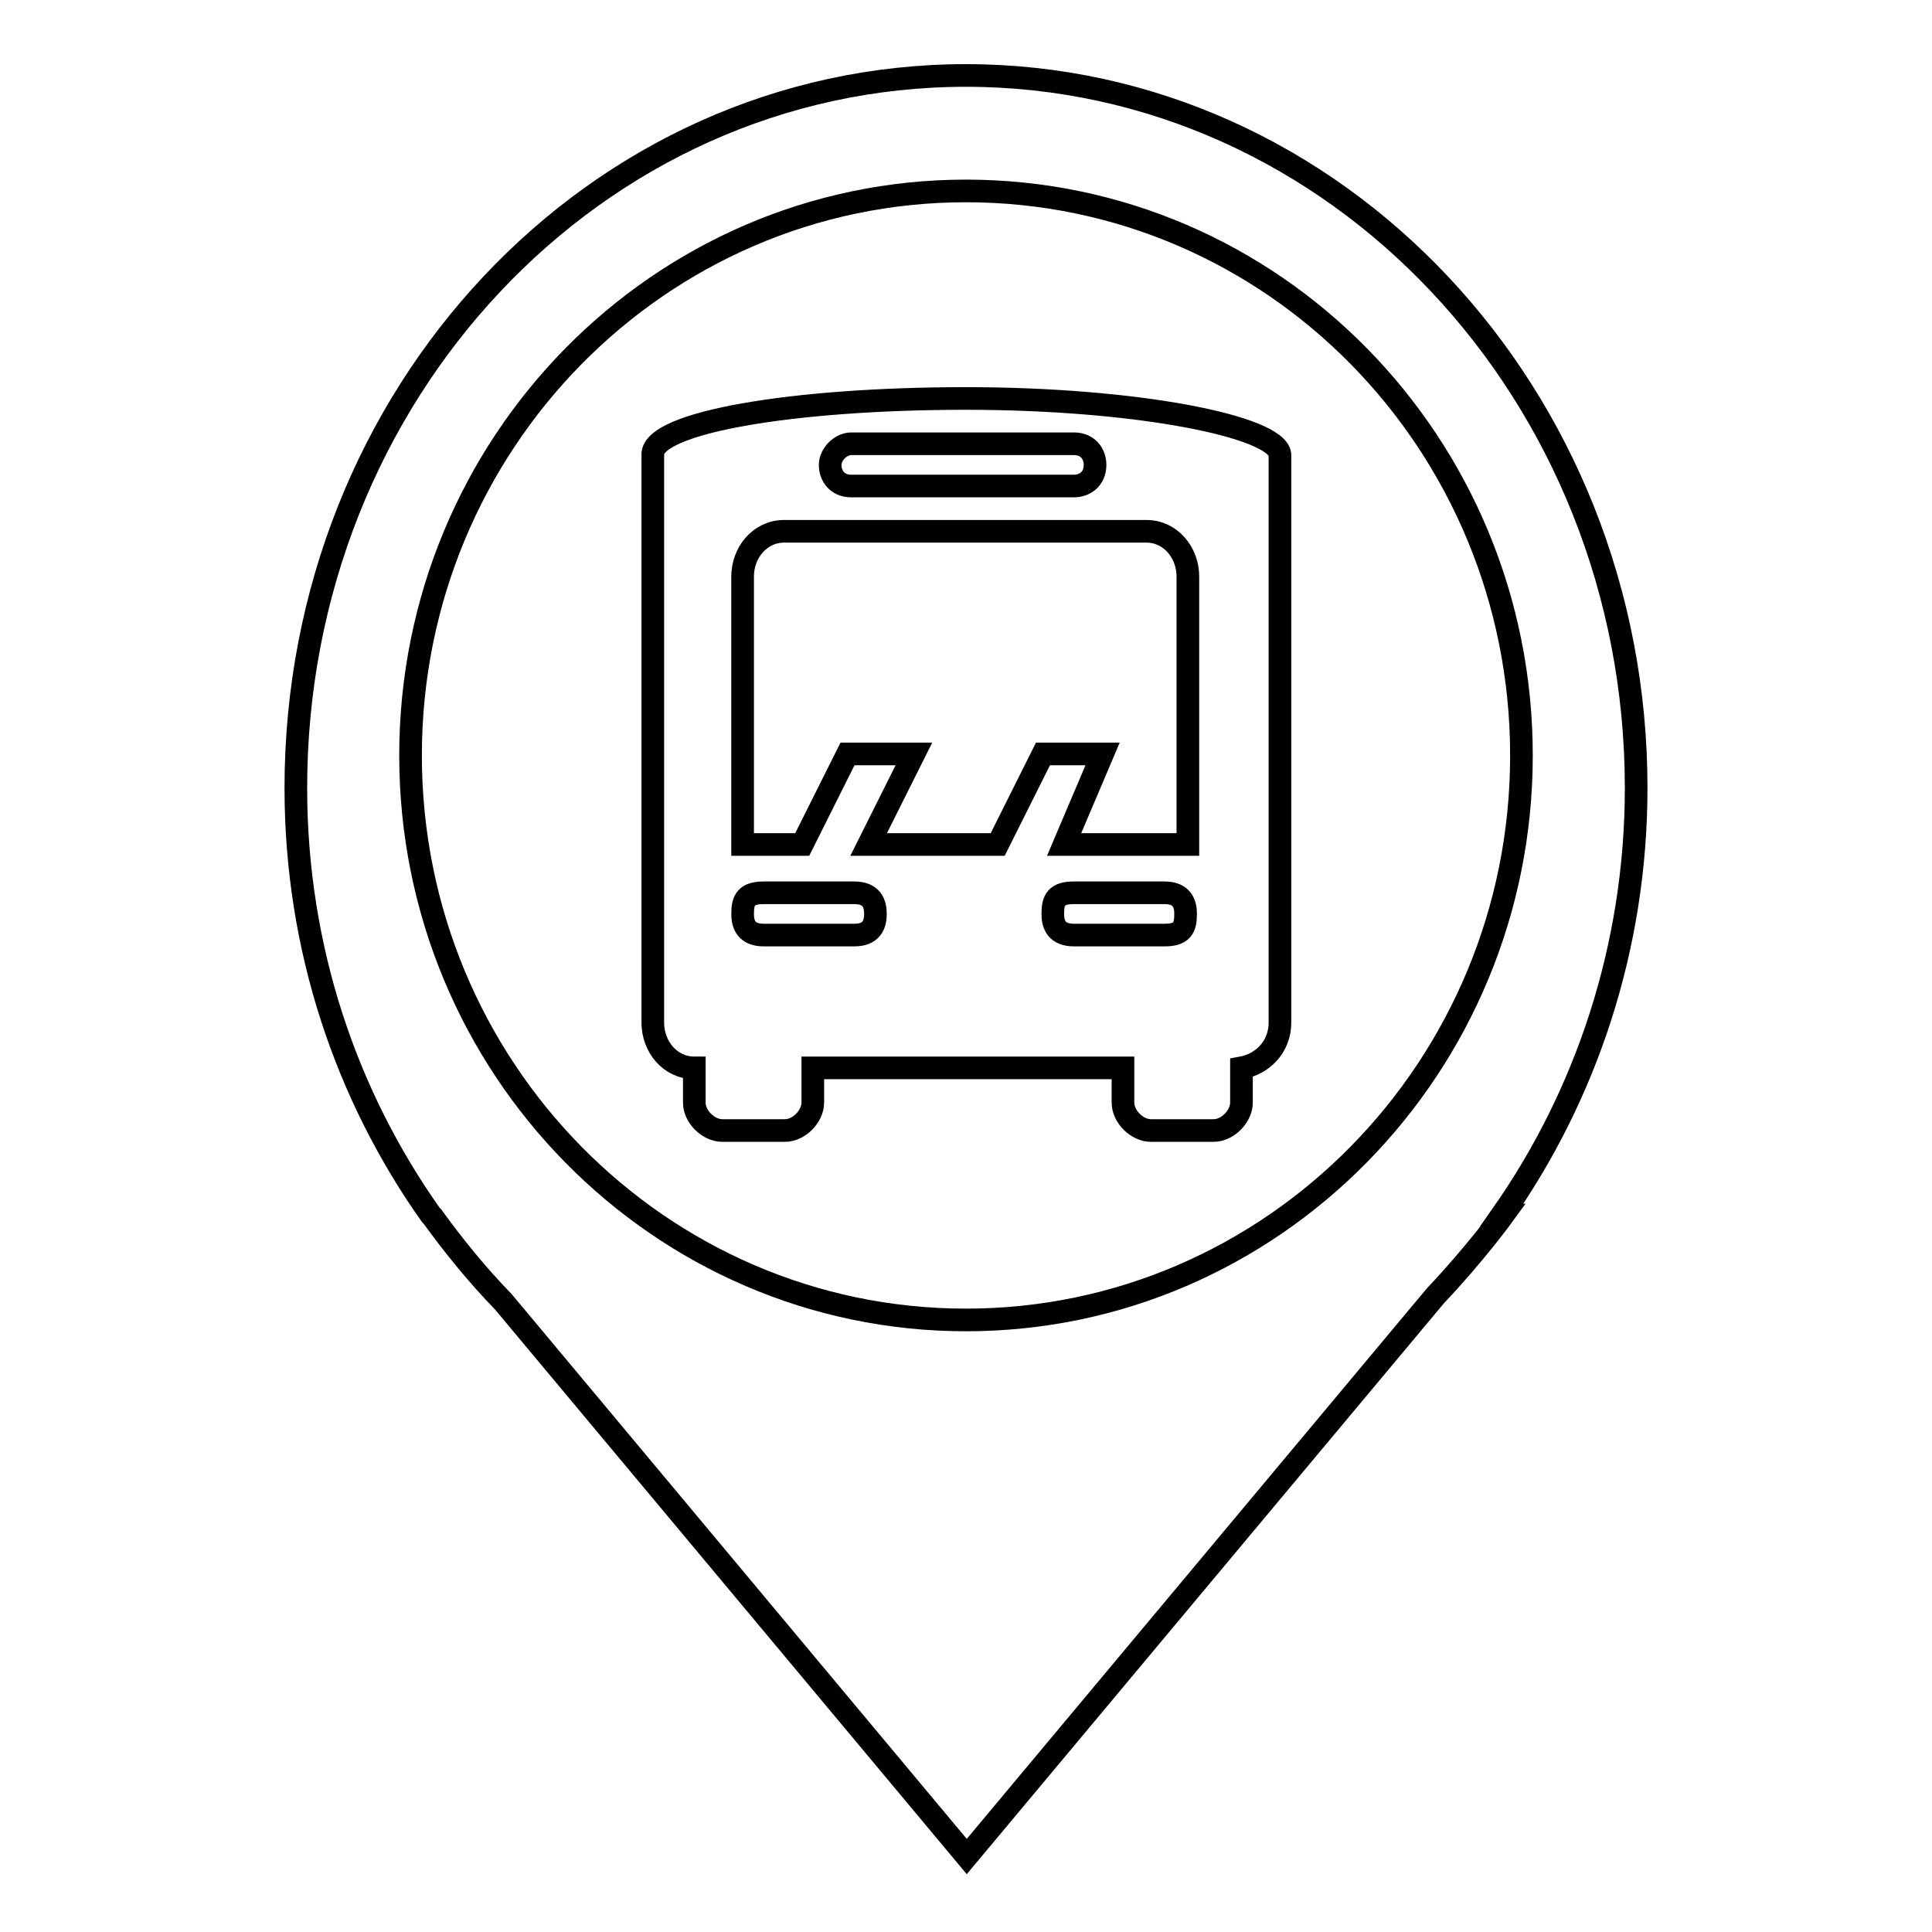
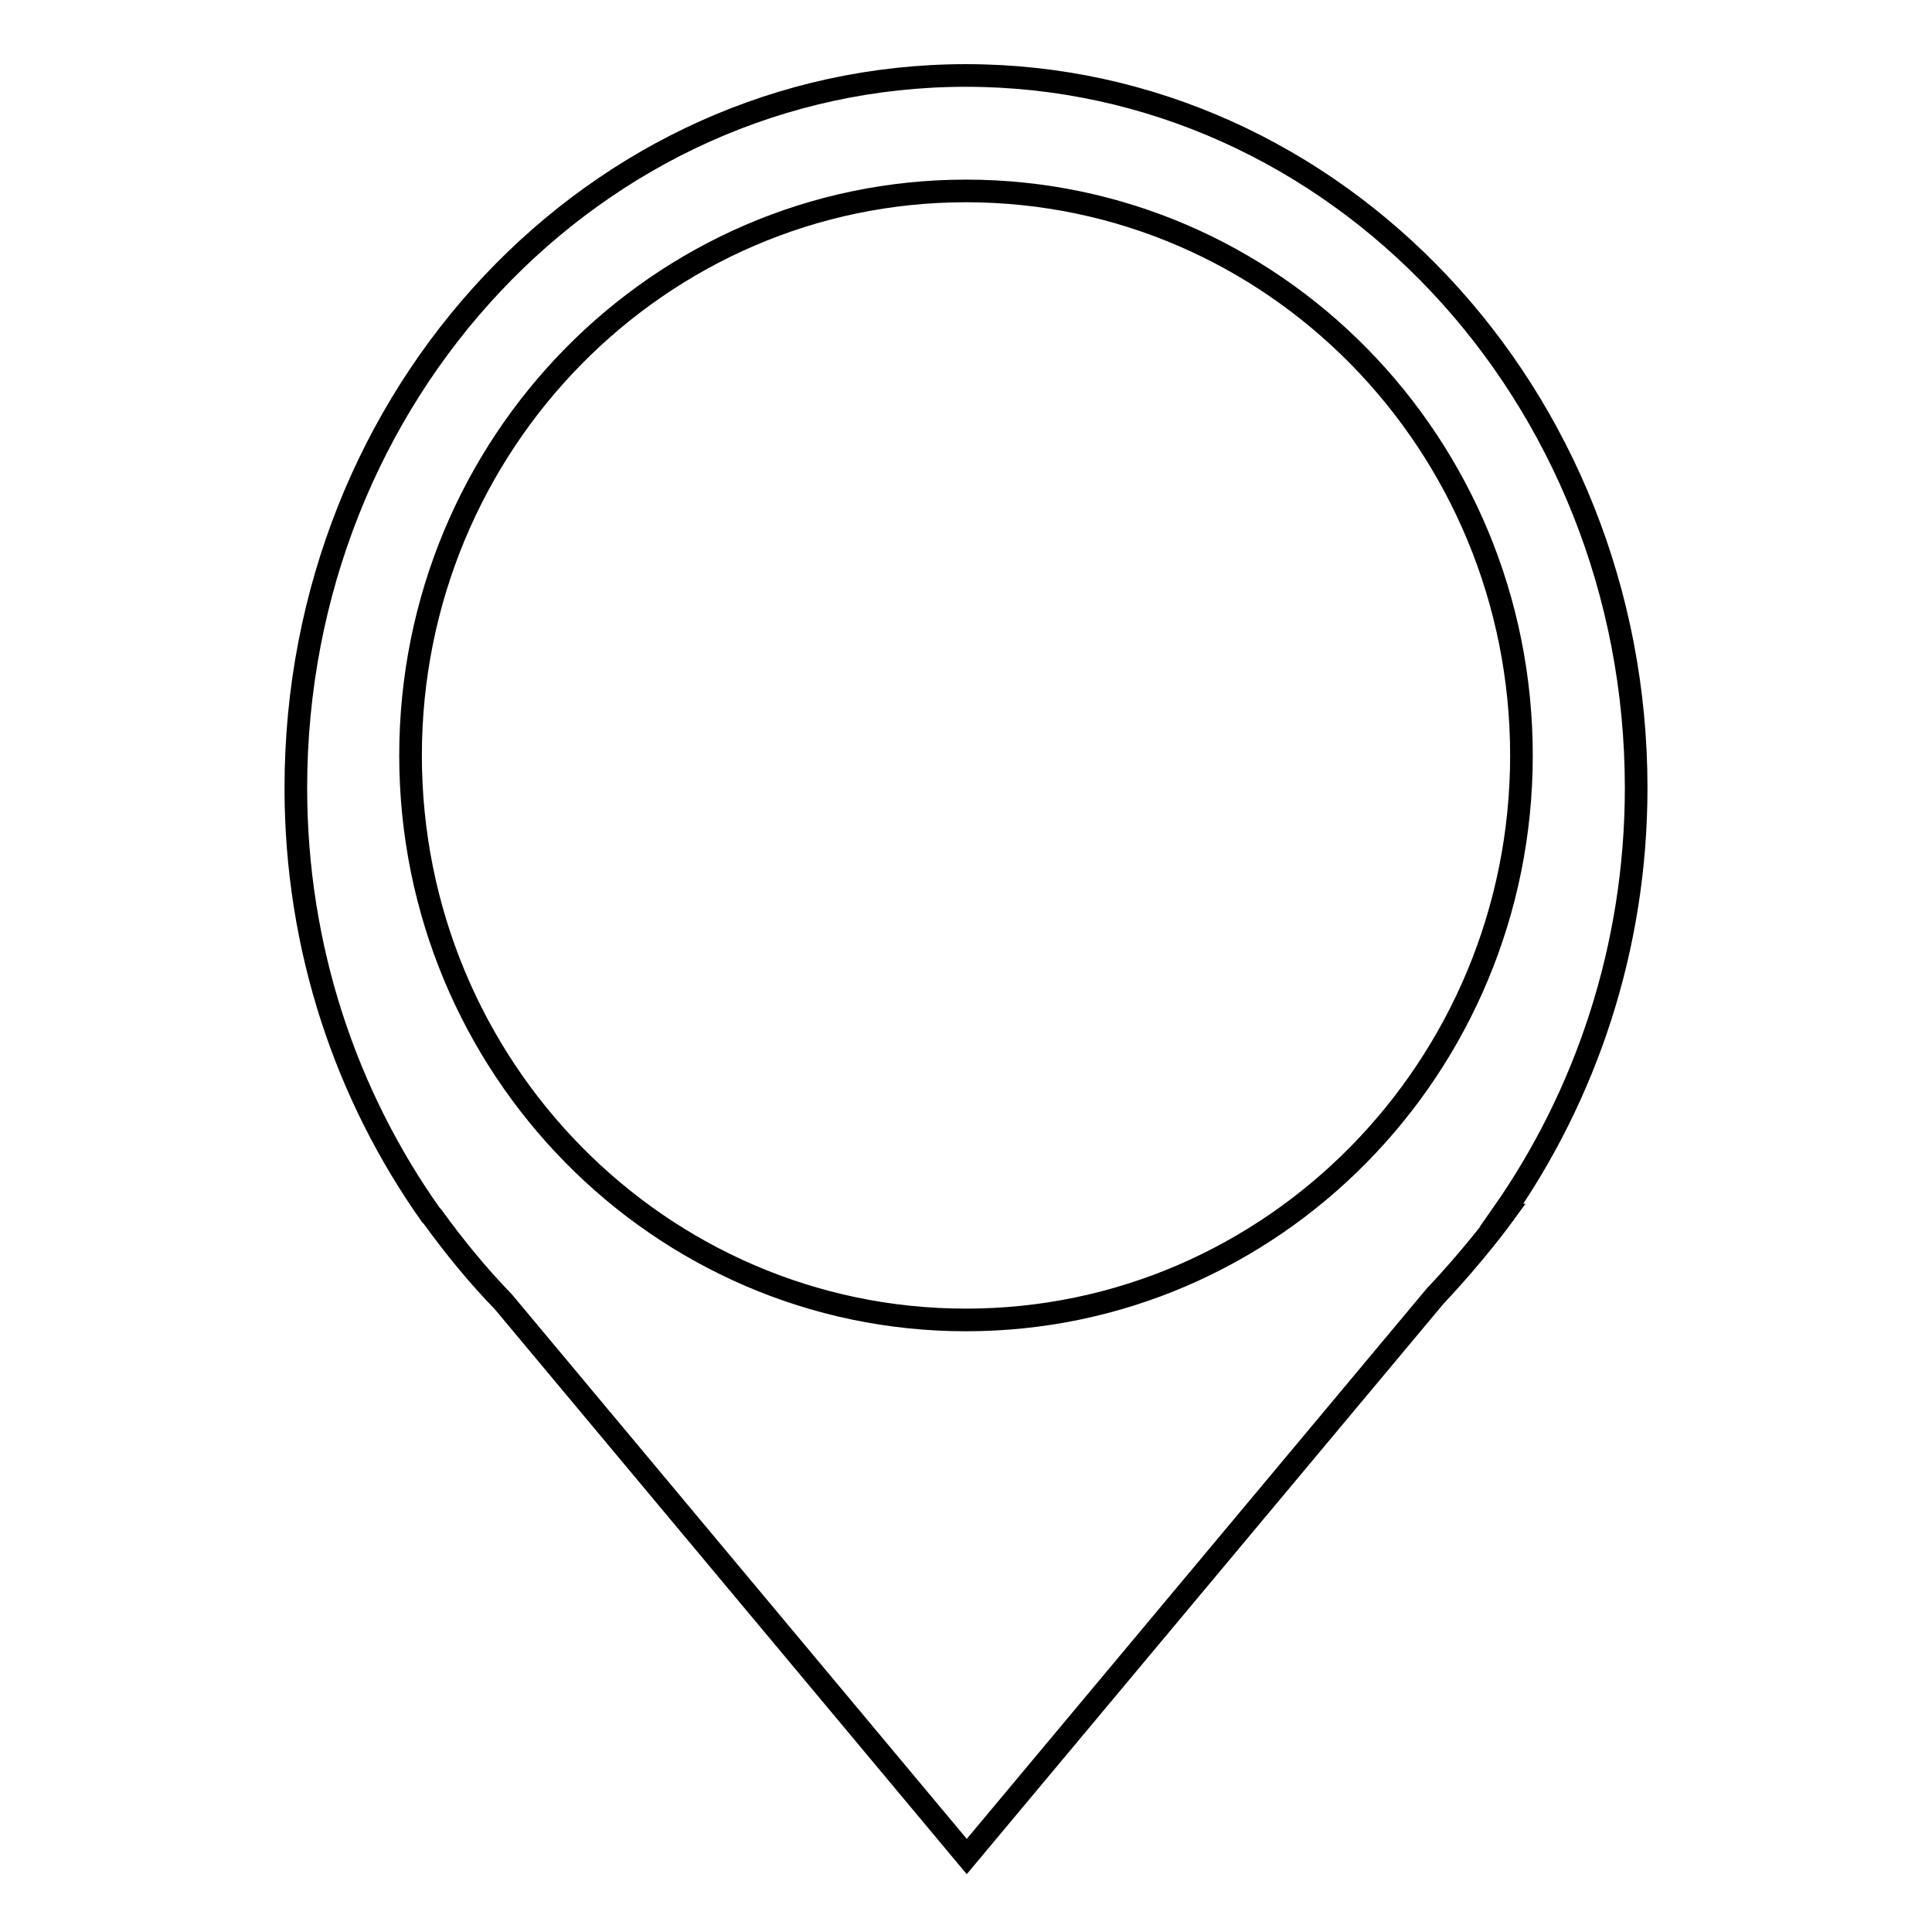
<svg xmlns="http://www.w3.org/2000/svg" version="1.1" x="0px" y="0px" viewBox="0 0 256 256" enable-background="new 0 0 256 256" xml:space="preserve">
  <g>
    <g>
      <path stroke-width="3" fill-opacity="0" stroke="#000000" d="M216.8,104.4c0-52.1-39.8-94.4-88.8-94.4c-49.1,0-88.8,42.2-88.8,94.4c0,21.3,6.7,40.8,17.9,56.6h0l0.2,0.2c2.9,4,6,7.8,9.4,11.3l61.4,73.5l62.1-74.3c5.3-5.6,9-10.7,9-10.7H199C210.1,145.2,216.8,125.6,216.8,104.4z M128,174.9c-40.6,0-73.6-33.5-73.6-74.8c0-41.3,33-74.8,73.6-74.8c40.7,0,73.6,33.5,73.6,74.8C201.6,141.4,168.6,174.9,128,174.9z" />
-       <path stroke-width="3" fill-opacity="0" stroke="#000000" d="M128,52.8c-23.1,0-41.5,3.2-41.5,7.4v75.3c0,3.2,2.3,6,5.5,6v4.6c0,1.9,1.9,3.7,3.7,3.7h8.3c1.9,0,3.7-1.9,3.7-3.7v-4.6h41.1v4.6c0,1.9,1.9,3.7,3.7,3.7h8.3c1.9,0,3.7-1.9,3.7-3.7v-4.6c2.8-0.5,5.1-2.8,5.1-6V60.2C169.1,56.5,150.6,52.8,128,52.8L128,52.8z M112.8,58.8h29.5c1.9,0,2.8,1.4,2.8,2.8c0,1.9-1.4,2.8-2.8,2.8h-29.5c-1.9,0-2.8-1.4-2.8-2.8C110,60.2,111.4,58.8,112.8,58.8L112.8,58.8z M113.2,123.9h-12c-2.3,0-2.8-1.4-2.8-2.8c0-1.9,0.5-2.8,2.8-2.8h12c2.3,0,2.8,1.4,2.8,2.8C116,122.5,115.5,123.9,113.2,123.9L113.2,123.9z M132.2,111.9h-17.1l6-12h-8.8l-6,12h-7.9V76.4c0-3.2,2.3-6,5.5-6h48c3.2,0,5.5,2.8,5.5,6v35.5H141l5.1-12h-7.9L132.2,111.9L132.2,111.9z M139.5,121.1c0-1.9,0.5-2.8,2.8-2.8h12c2.3,0,2.8,1.4,2.8,2.8c0,1.9-0.5,2.8-2.8,2.8h-12C140,123.9,139.5,122.5,139.5,121.1L139.5,121.1z" />
    </g>
  </g>
</svg>